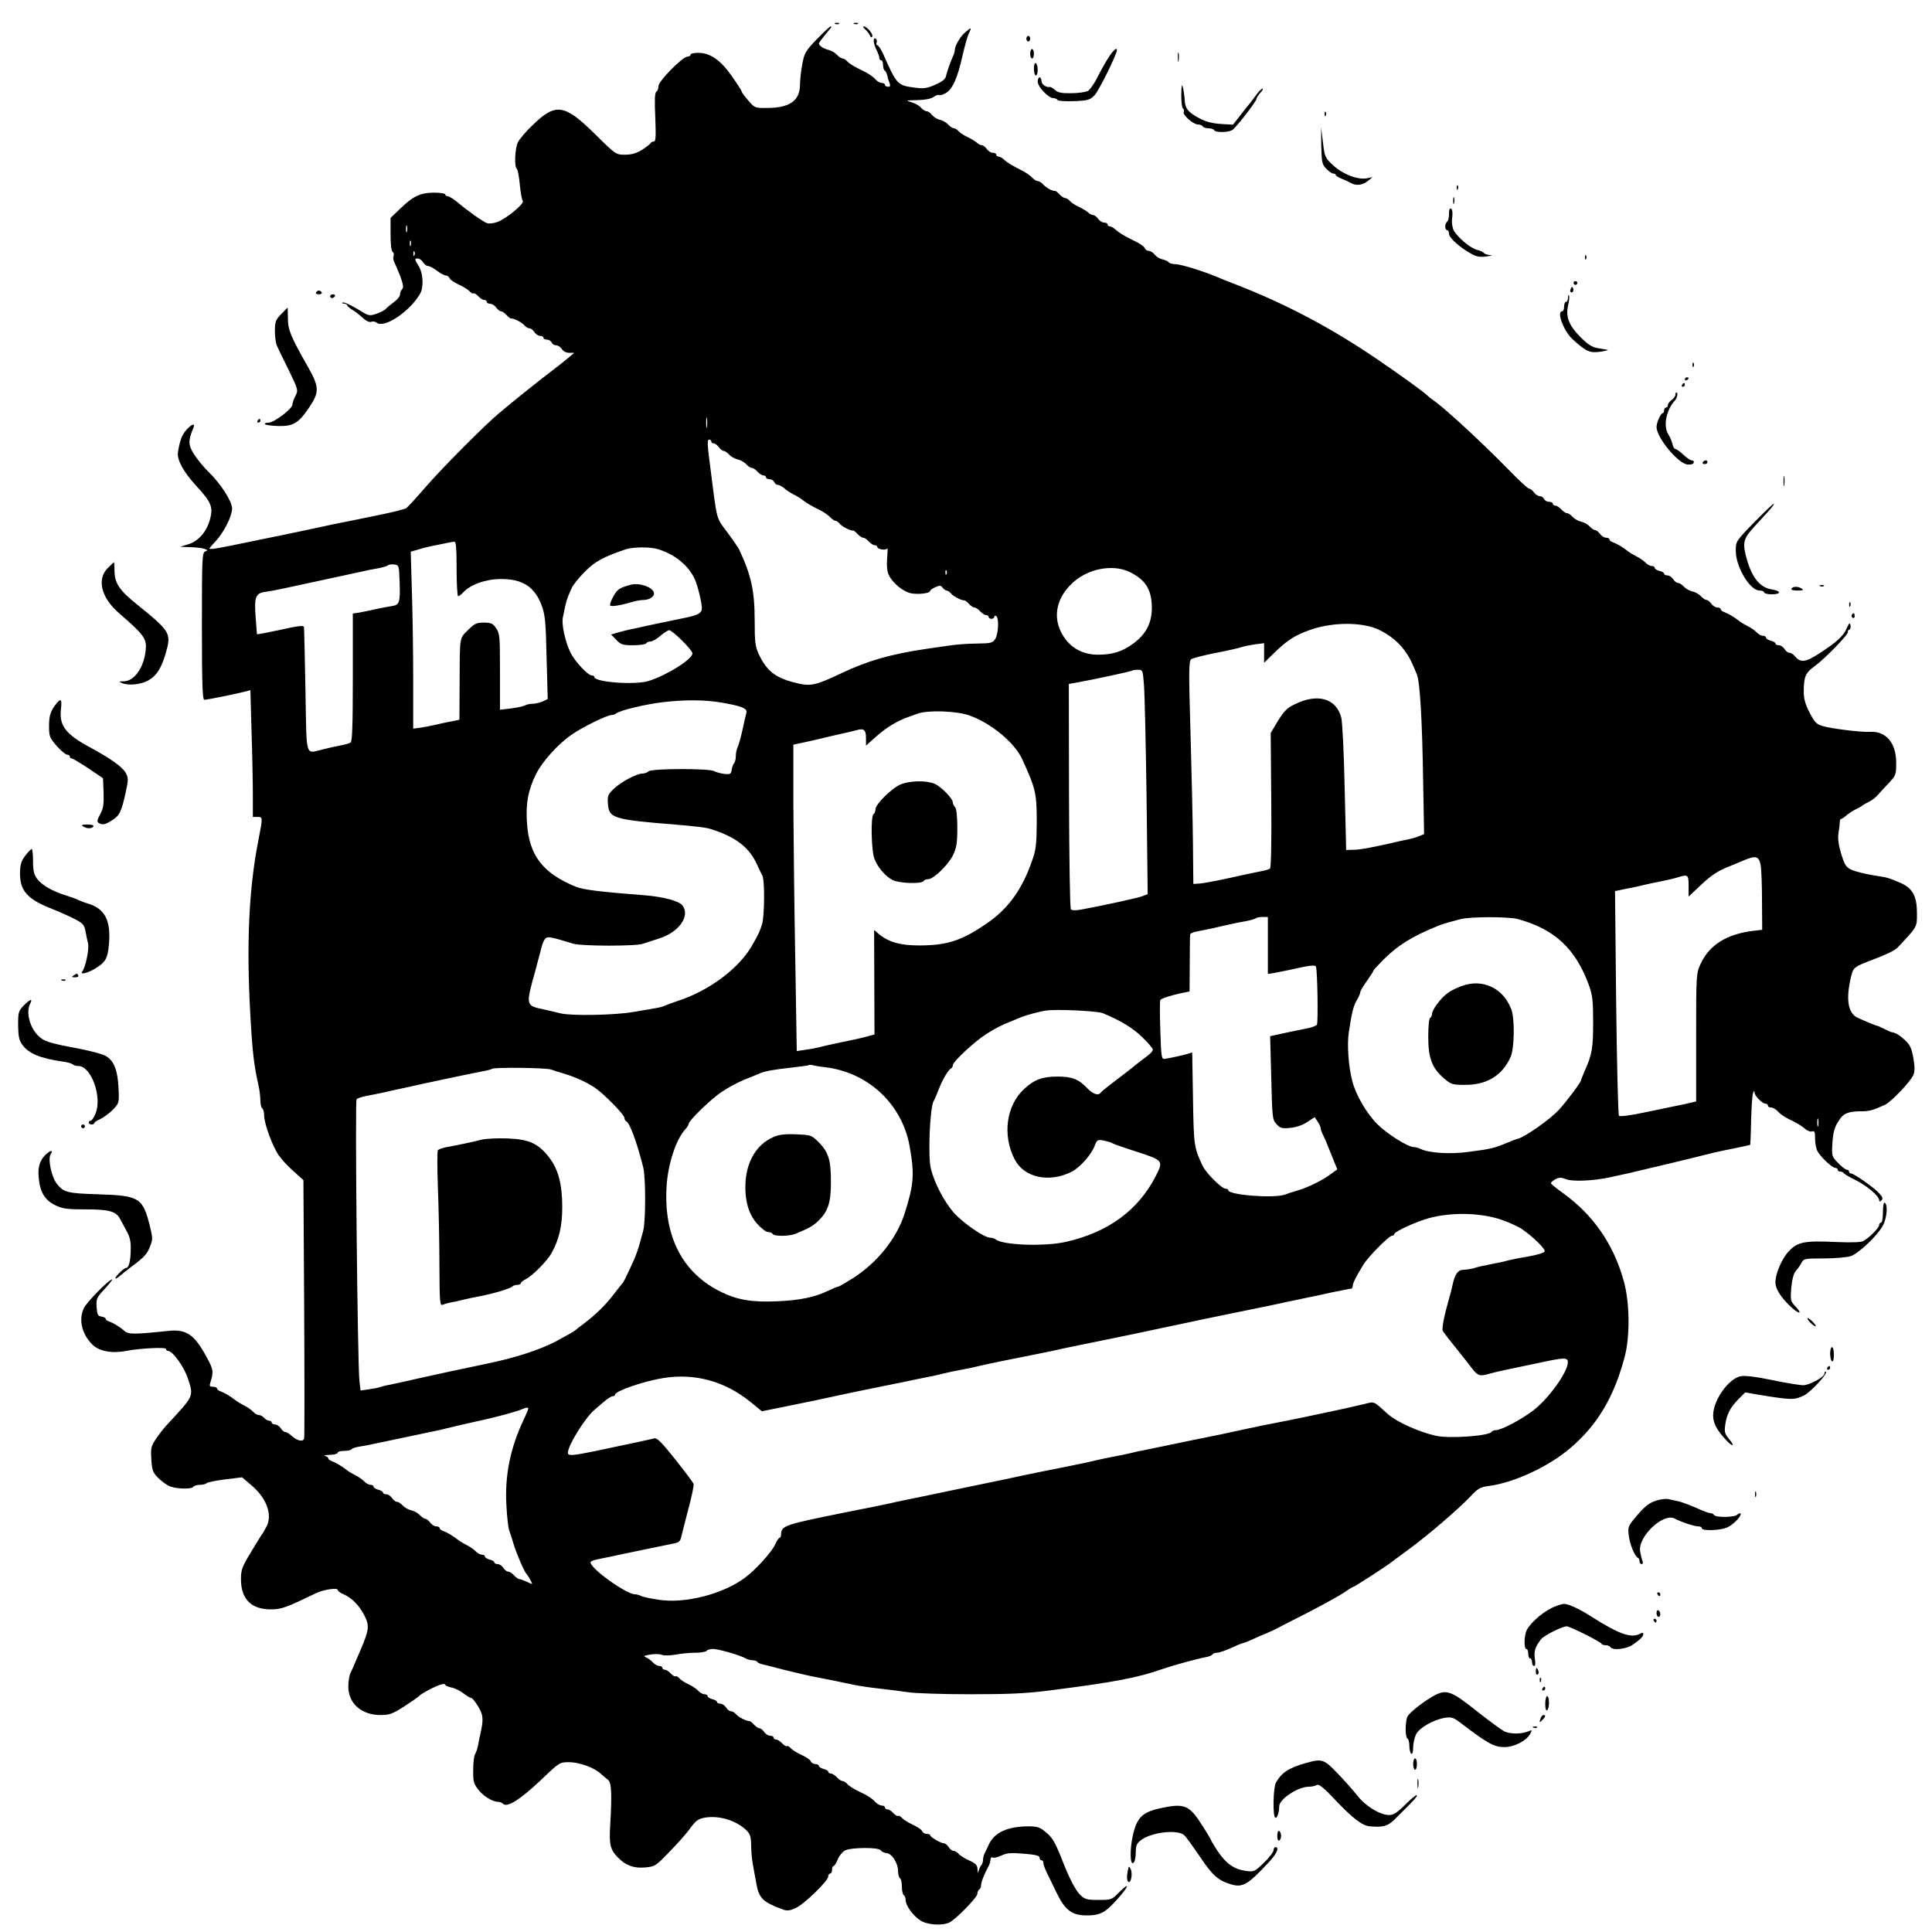
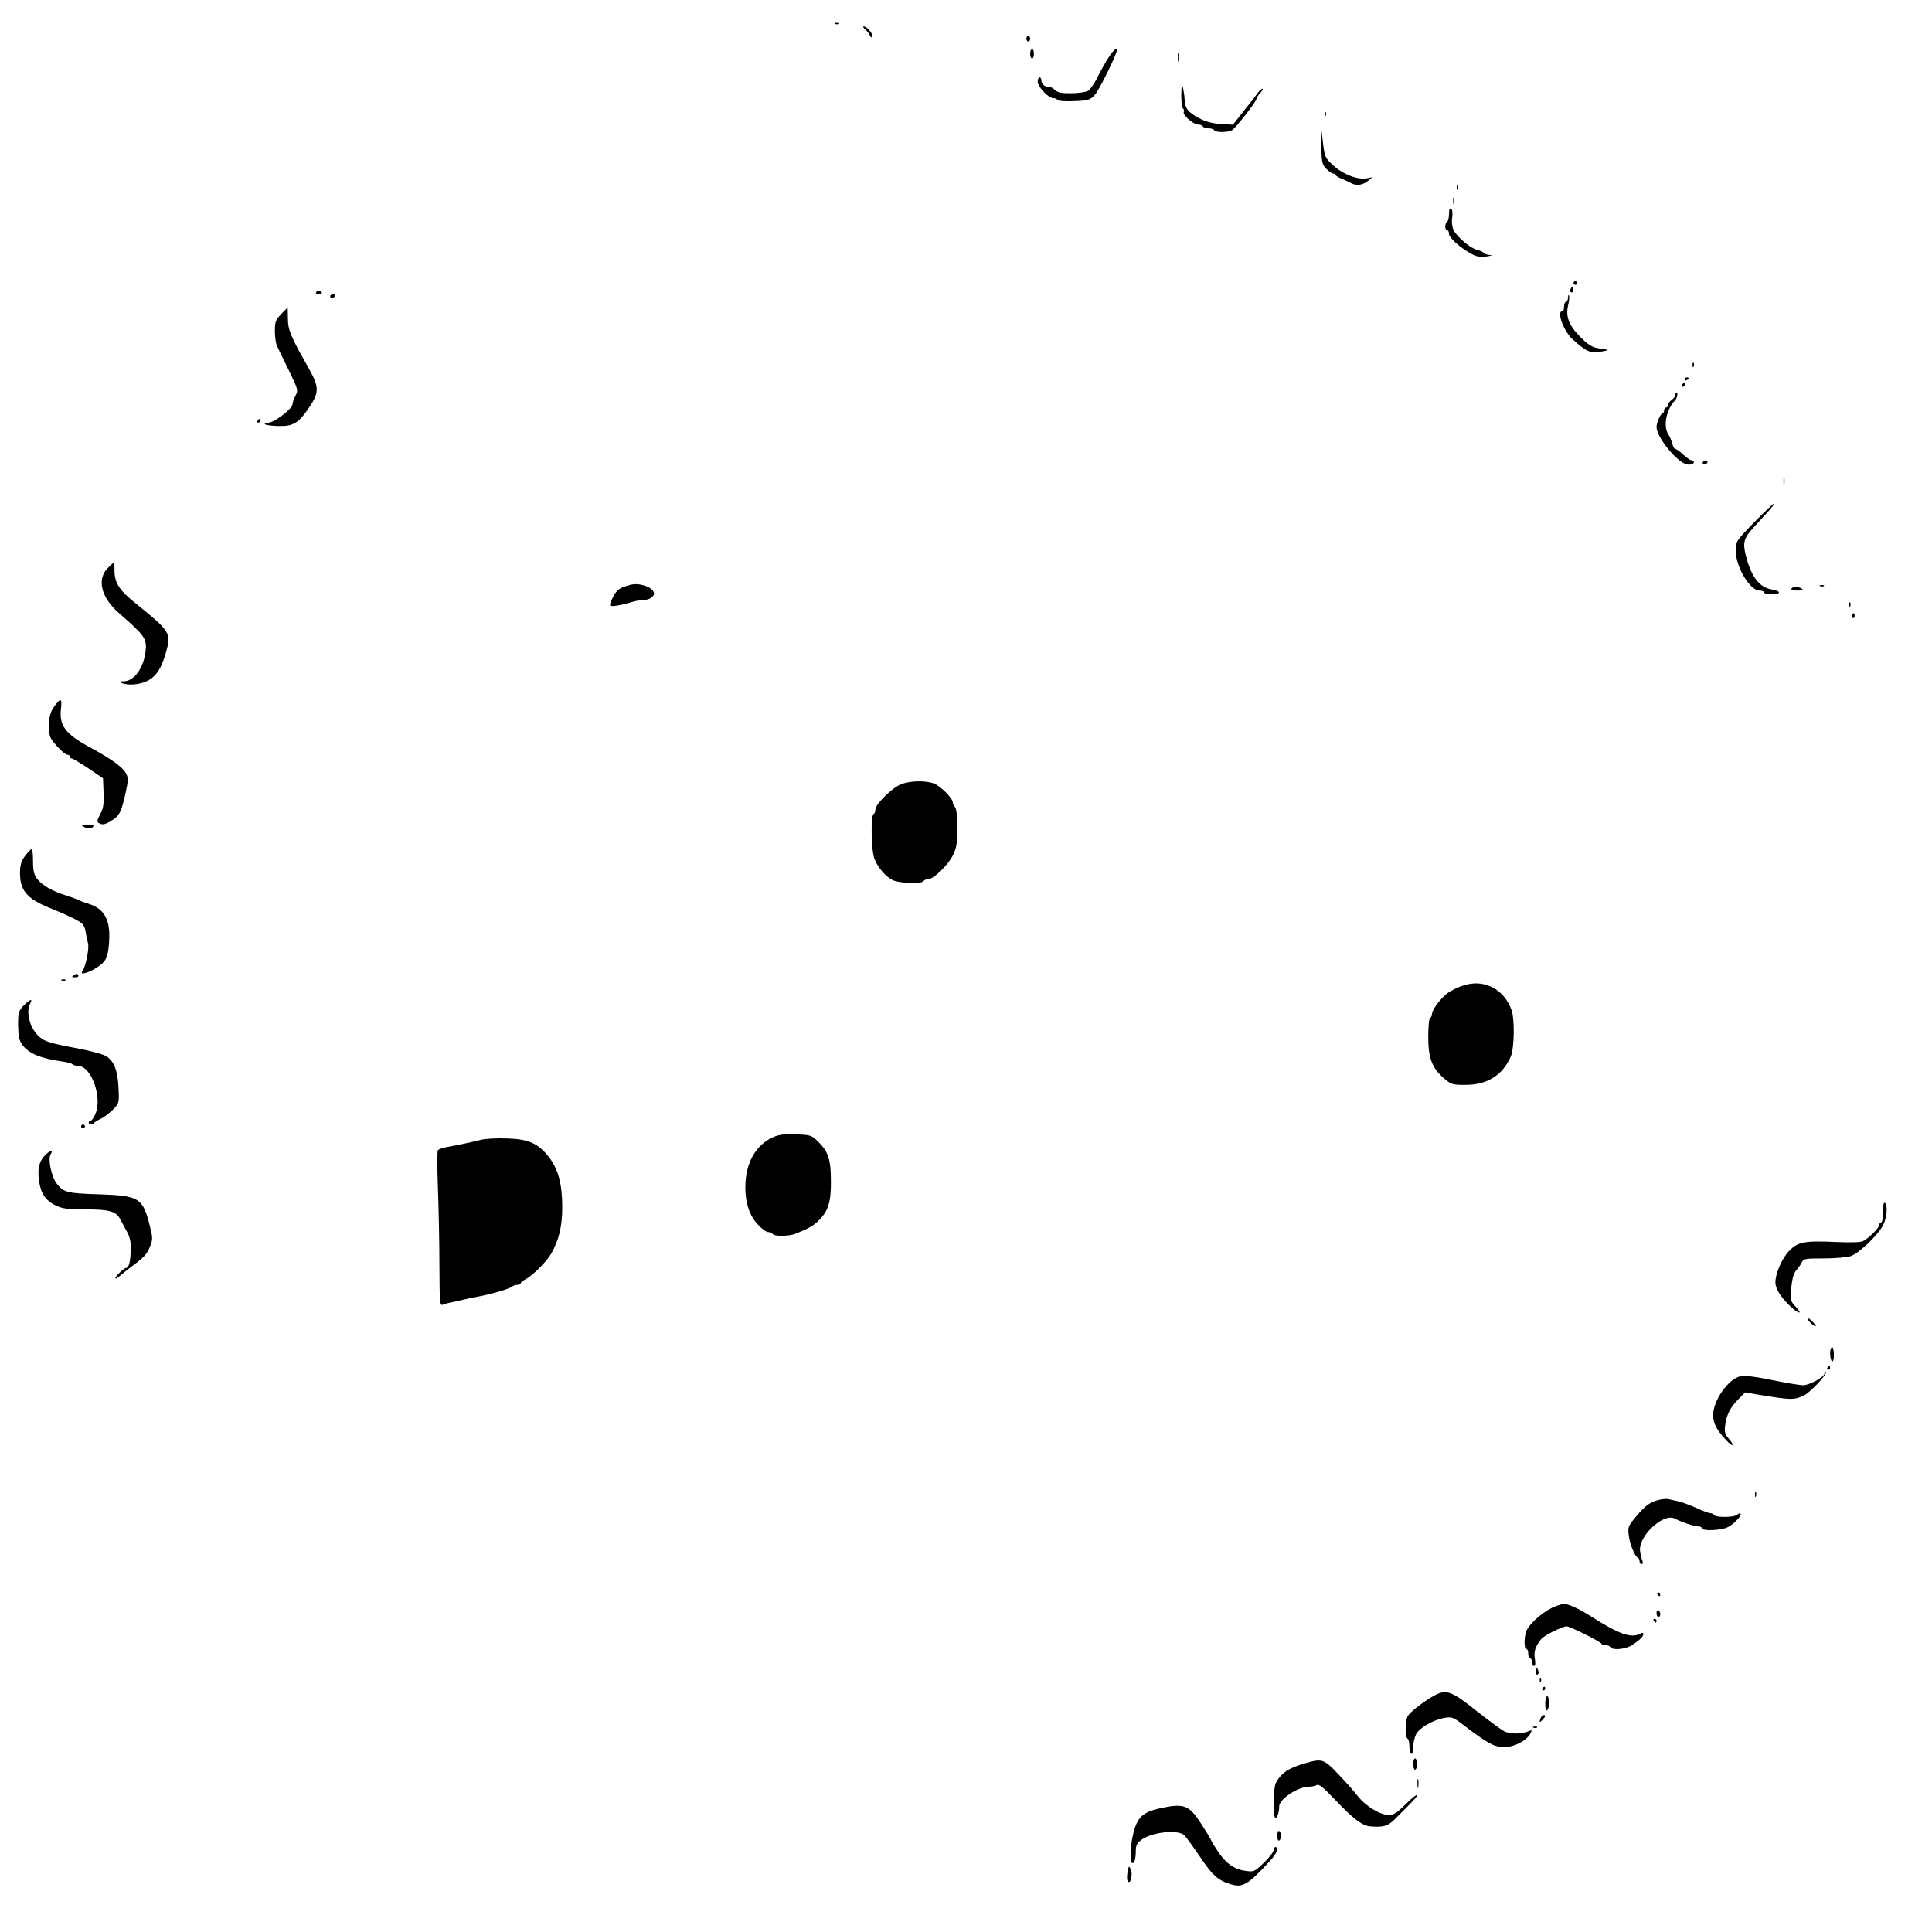
<svg xmlns="http://www.w3.org/2000/svg" version="1.0" width="1024pt" height="1024pt" viewBox="0 0 1024 1024" preserveAspectRatio="xMidYMid meet">
  <g transform="translate(0,1024) scale(0.1,-0.1)" fill="#000000" stroke="none">
    <path d="M4428 10113 c7 -3 16 -2 19 1 4 3 -2 6 -13 5 -11 0 -14 -3 -6 -6z" />
-     <path d="M4528 10113 c7 -3 16 -2 19 1 4 3 -2 6 -13 5 -11 0 -14 -3 -6 -6z" />
-     <path d="M4329 10032 c-60 -63 -66 -73 -77 -134 -7 -36 -12 -85 -12 -109 -1 -81 -53 -119 -164 -121 -81 -1 -74 -4 -128 61 -10 12 -18 25 -18 29 -1 4 -24 40 -53 81 -59 84 -114 121 -177 121 -22 0 -40 -4 -40 -10 0 -5 -7 -10 -16 -10 -26 0 -154 -130 -154 -156 0 -13 -5 -26 -11 -30 -9 -5 -10 -44 -6 -135 4 -104 3 -129 -8 -129 -7 0 -15 -4 -17 -9 -1 -4 -22 -20 -45 -35 -31 -19 -56 -26 -91 -26 -47 0 -49 1 -157 108 -164 162 -210 168 -333 48 -35 -33 -69 -74 -77 -90 -16 -32 -20 -132 -6 -140 5 -4 12 -41 16 -84 4 -42 11 -82 16 -87 10 -14 -88 -95 -136 -112 -19 -7 -43 -9 -53 -6 -21 7 -103 65 -156 110 -22 18 -46 33 -53 33 -7 0 -13 4 -13 9 0 6 -28 10 -61 10 -72 -1 -109 -18 -180 -87 l-49 -47 0 -87 c0 -51 4 -90 11 -93 6 -4 8 -13 5 -21 -3 -8 -2 -22 3 -32 5 -9 19 -43 32 -75 16 -44 19 -61 10 -70 -6 -6 -11 -19 -11 -28 0 -10 -15 -28 -32 -40 -18 -13 -37 -29 -43 -36 -5 -7 -28 -18 -50 -26 -39 -13 -41 -12 -102 26 -35 21 -69 36 -75 34 -8 -3 -6 -6 5 -6 9 -1 17 -5 17 -9 0 -4 12 -15 27 -24 16 -9 41 -29 56 -43 17 -16 34 -24 44 -21 8 4 21 2 29 -4 39 -33 177 59 231 154 19 33 16 107 -7 144 -24 39 -24 42 -5 42 8 0 20 -9 27 -20 7 -11 19 -20 27 -20 8 0 29 -11 47 -25 18 -14 39 -25 47 -25 8 0 17 -7 20 -15 3 -8 26 -23 50 -34 24 -11 49 -27 56 -35 8 -9 17 -14 21 -11 4 2 15 -4 25 -15 10 -11 24 -20 32 -20 7 0 13 -4 13 -10 0 -5 8 -10 18 -10 10 0 24 -9 32 -20 8 -11 19 -20 26 -20 6 0 19 -9 29 -20 9 -10 20 -19 24 -18 12 2 57 -20 70 -36 7 -9 20 -16 27 -16 8 0 19 -9 26 -20 7 -11 21 -20 30 -20 10 0 18 -4 18 -10 0 -5 9 -10 19 -10 10 0 21 -7 25 -15 3 -8 13 -15 23 -15 10 0 24 -9 31 -20 7 -12 23 -20 39 -20 l26 0 -29 -25 c-16 -14 -63 -51 -104 -82 -68 -52 -187 -147 -265 -213 -76 -63 -306 -295 -388 -390 -50 -58 -97 -109 -105 -114 -9 -5 -68 -20 -131 -33 -64 -13 -136 -28 -161 -33 -25 -5 -70 -14 -100 -20 -30 -7 -74 -16 -97 -21 -24 -5 -62 -13 -85 -18 -24 -5 -124 -26 -223 -46 -197 -41 -245 -50 -245 -42 0 2 15 20 34 40 43 46 86 132 86 172 0 37 -61 133 -124 193 -25 24 -59 66 -77 93 -32 51 -33 72 -4 142 11 26 -9 20 -37 -11 -24 -28 -34 -53 -45 -119 -6 -40 29 -104 97 -178 81 -88 91 -113 72 -181 -18 -63 -60 -111 -112 -128 l-45 -14 55 -2 c30 -1 64 -5 74 -9 18 -7 18 -8 3 -14 -16 -6 -17 -41 -17 -397 0 -306 3 -390 13 -389 19 1 144 26 218 44 l26 7 6 -219 c4 -120 7 -271 7 -335 l0 -118 25 0 c28 0 28 -1 5 -120 -51 -258 -65 -549 -43 -935 11 -195 19 -262 44 -373 5 -23 9 -58 9 -77 0 -18 5 -37 10 -40 6 -3 10 -21 10 -38 0 -43 44 -162 77 -210 15 -22 50 -60 79 -85 l52 -47 4 -675 c2 -371 2 -683 0 -693 -4 -21 -36 -15 -68 14 -11 11 -26 19 -32 19 -7 0 -17 9 -24 20 -7 11 -21 20 -30 20 -10 0 -18 5 -18 10 0 6 -6 10 -14 10 -7 0 -19 7 -26 15 -7 8 -19 15 -28 15 -8 0 -22 8 -31 18 -9 9 -29 24 -46 32 -16 8 -38 21 -48 29 -22 18 -57 39 -79 47 -10 3 -18 10 -18 15 0 5 -10 9 -21 9 -18 0 -20 4 -14 23 18 58 16 68 -20 134 -65 120 -107 149 -202 139 -182 -19 -213 -19 -234 0 -22 20 -56 41 -81 50 -10 3 -18 10 -18 14 0 5 -10 10 -23 12 -19 3 -22 10 -25 50 -3 45 0 51 45 99 26 29 43 50 36 48 -22 -7 -132 -120 -148 -151 -30 -61 -12 -139 45 -195 36 -35 103 -48 179 -33 74 14 211 21 211 10 0 -6 5 -10 10 -10 25 0 86 -85 106 -147 31 -95 32 -90 -105 -238 -21 -22 -50 -59 -65 -82 -25 -38 -28 -49 -24 -108 3 -55 8 -69 33 -95 16 -17 43 -37 59 -45 33 -17 122 -20 131 -5 3 5 19 10 34 10 15 0 31 4 36 9 6 5 50 14 99 20 l89 11 49 -42 c80 -67 113 -155 81 -218 -10 -19 -20 -37 -23 -40 -3 -3 -29 -45 -59 -95 -48 -79 -54 -95 -54 -145 0 -105 54 -160 158 -160 56 0 81 9 240 86 39 19 115 30 115 17 0 -6 15 -17 33 -24 40 -17 81 -58 107 -109 29 -57 27 -76 -19 -185 -5 -11 -16 -38 -26 -60 -9 -22 -21 -50 -28 -63 -6 -13 -11 -45 -11 -71 0 -90 70 -151 171 -151 48 0 63 6 126 46 40 26 74 50 77 54 8 11 92 56 118 62 12 4 22 3 22 -2 0 -4 14 -10 32 -14 17 -3 46 -17 64 -31 18 -14 37 -25 42 -25 6 0 22 -21 37 -46 27 -46 28 -67 11 -144 -4 -14 -9 -41 -12 -60 -4 -19 -11 -40 -16 -47 -5 -6 -10 -43 -10 -81 -1 -62 2 -75 25 -105 27 -36 77 -67 107 -67 9 0 21 -5 27 -11 21 -21 93 25 198 125 100 95 100 96 151 96 55 0 135 -29 169 -62 11 -10 28 -24 37 -31 19 -14 22 -74 12 -241 -6 -105 0 -129 42 -172 40 -41 83 -57 142 -52 53 5 57 7 131 84 42 43 87 94 101 113 38 52 48 60 85 67 73 13 163 -13 218 -64 23 -22 27 -34 28 -81 0 -31 4 -76 9 -101 4 -25 13 -72 19 -105 13 -75 35 -97 136 -134 25 -10 38 -9 70 5 44 18 175 145 175 169 0 8 5 15 10 15 6 0 10 9 10 20 0 11 4 20 8 20 5 0 14 15 22 34 7 19 24 40 38 48 32 17 180 18 190 1 4 -7 19 -14 32 -15 29 -4 60 -54 60 -97 0 -17 5 -33 10 -36 6 -3 10 -24 10 -45 0 -21 5 -42 10 -45 6 -3 10 -15 10 -26 0 -28 38 -82 77 -107 37 -25 119 -30 156 -11 36 19 147 133 147 151 0 9 4 20 10 23 5 3 10 14 10 24 0 16 17 59 41 103 5 10 9 25 9 33 0 9 5 13 11 10 5 -4 26 1 46 10 29 14 51 16 119 10 62 -5 84 -10 84 -21 0 -8 5 -14 10 -14 6 0 10 -6 10 -14 0 -8 8 -31 19 -53 10 -21 34 -69 52 -107 43 -89 80 -117 153 -118 76 -1 103 13 168 86 63 70 69 96 8 35 -37 -38 -40 -39 -108 -39 -62 0 -72 3 -97 27 -24 24 -54 81 -86 161 -5 12 -13 32 -18 45 -30 74 -45 99 -78 126 -32 27 -46 31 -93 31 -111 -1 -179 -32 -209 -96 -7 -16 -17 -37 -22 -46 -5 -10 -9 -26 -9 -36 0 -10 -4 -22 -9 -28 -5 -5 -11 -18 -14 -29 -4 -15 -5 -14 -6 7 -1 22 -9 31 -44 47 -24 11 -50 27 -57 36 -7 8 -19 15 -26 15 -8 0 -19 9 -26 20 -7 11 -18 20 -25 20 -16 0 -73 33 -73 43 0 4 -9 7 -19 7 -10 0 -21 7 -24 15 -3 8 -26 23 -50 34 -24 11 -49 27 -56 35 -8 9 -17 14 -21 11 -4 -2 -15 4 -25 15 -10 11 -24 20 -32 20 -7 0 -13 5 -13 10 0 6 -7 10 -16 10 -9 0 -24 8 -33 17 -20 22 -42 36 -97 62 -22 11 -47 27 -54 36 -7 8 -18 15 -25 15 -6 0 -20 9 -30 20 -10 11 -24 20 -32 20 -7 0 -13 4 -13 9 0 5 -11 12 -25 15 -14 4 -25 11 -25 16 0 6 -9 10 -19 10 -10 0 -21 7 -24 15 -3 8 -26 23 -50 34 -24 11 -49 27 -56 35 -8 9 -17 14 -21 11 -4 -2 -15 4 -25 15 -10 11 -24 20 -32 20 -7 0 -13 5 -13 10 0 6 -8 10 -18 10 -10 0 -24 9 -32 20 -8 11 -19 20 -26 20 -6 0 -19 9 -29 20 -9 10 -20 19 -24 18 -12 -2 -57 20 -70 36 -7 9 -20 16 -27 16 -8 0 -19 9 -26 20 -7 11 -21 20 -30 20 -10 0 -18 4 -18 9 0 5 -11 12 -25 15 -14 4 -25 11 -25 16 0 6 -7 10 -16 10 -9 0 -24 8 -33 18 -9 10 -32 26 -52 35 -20 9 -42 23 -49 32 -7 8 -16 13 -20 10 -4 -2 -15 4 -25 15 -10 11 -24 20 -32 20 -7 0 -13 5 -13 10 0 6 -7 10 -16 10 -9 0 -24 8 -33 18 -9 10 -25 22 -36 27 -17 7 -14 9 20 15 22 4 50 4 62 -1 13 -5 45 -4 74 1 29 6 76 10 105 10 29 0 56 5 59 10 3 6 19 10 34 10 29 0 143 -33 173 -50 10 -6 27 -10 37 -10 11 0 22 -4 25 -9 3 -5 18 -11 33 -14 16 -3 46 -11 68 -17 22 -6 69 -18 105 -26 62 -15 90 -21 205 -43 28 -6 73 -15 100 -21 28 -6 89 -15 136 -20 47 -5 115 -14 150 -19 35 -6 183 -11 329 -11 210 0 299 4 430 21 336 43 459 66 595 114 52 18 179 53 228 62 15 3 30 9 33 14 3 5 14 9 24 9 11 0 44 11 74 25 30 14 57 25 60 25 4 0 28 9 54 21 26 12 58 26 72 31 14 6 34 15 44 20 11 6 89 46 174 89 85 44 174 93 197 109 24 17 46 30 49 30 5 0 162 101 191 123 5 4 49 36 96 71 106 77 267 216 331 283 41 44 53 51 100 57 134 18 315 102 431 201 143 122 230 268 287 480 30 110 28 291 -4 405 -54 196 -162 351 -323 467 -35 25 -63 48 -63 52 0 4 11 14 24 21 20 10 31 10 56 0 33 -14 147 -9 233 10 89 19 132 29 172 39 22 5 60 15 85 20 91 22 193 46 295 72 22 5 73 16 114 24 41 8 75 16 77 17 1 2 4 60 5 130 2 69 6 134 10 144 6 15 8 15 8 3 1 -18 42 -59 59 -59 7 0 12 -4 12 -10 0 -5 7 -10 16 -10 9 0 24 -8 33 -17 19 -21 42 -36 91 -59 19 -10 45 -26 57 -37 12 -11 29 -17 37 -14 13 5 16 -2 16 -38 0 -25 6 -55 13 -67 17 -31 78 -88 94 -88 7 0 13 -4 13 -10 0 -5 6 -10 14 -10 8 0 16 -4 18 -8 2 -4 30 -21 63 -37 62 -31 125 -85 125 -107 0 -9 3 -9 12 0 9 9 6 18 -13 38 -28 31 -133 104 -148 104 -6 0 -11 5 -11 10 0 6 -5 10 -11 10 -7 0 -28 16 -47 36 -34 35 -34 36 -30 107 4 55 11 82 31 113 27 44 52 54 128 54 36 0 58 6 119 34 33 15 136 123 151 158 8 20 8 44 0 90 -9 50 -17 69 -43 94 -30 27 -50 40 -71 43 -4 0 -21 8 -37 16 -16 8 -33 16 -37 17 -10 1 -69 26 -108 44 -52 24 -63 102 -33 222 11 45 17 49 118 87 64 24 113 48 125 60 109 116 105 109 105 185 0 88 -22 130 -82 158 -57 25 -74 31 -108 36 -74 11 -126 23 -157 36 -28 13 -36 24 -54 83 -15 50 -19 81 -15 111 4 22 7 49 7 59 0 9 4 17 8 17 4 0 16 8 27 18 10 9 33 24 49 32 17 8 32 17 35 20 3 3 19 12 35 20 17 8 39 25 50 39 11 13 37 41 58 63 35 37 37 43 37 104 0 107 -54 170 -140 165 -45 -3 -205 17 -251 31 -31 9 -42 20 -68 71 -22 42 -31 74 -31 107 0 83 8 103 58 139 56 41 183 172 176 182 -2 4 1 9 7 11 6 2 9 13 7 23 -4 16 -7 14 -20 -15 -18 -42 -55 -75 -148 -135 -73 -47 -98 -49 -129 -11 -7 9 -20 16 -27 16 -8 0 -19 9 -26 20 -7 11 -21 20 -30 20 -10 0 -18 4 -18 9 0 5 -11 12 -25 15 -14 4 -25 11 -25 16 0 6 -7 10 -16 10 -9 0 -24 8 -33 18 -9 9 -29 24 -46 32 -16 8 -38 21 -48 29 -22 18 -57 39 -79 47 -10 3 -18 10 -18 15 0 5 -8 9 -18 9 -10 0 -24 9 -32 20 -8 11 -19 20 -26 20 -6 0 -19 9 -28 19 -10 11 -31 23 -46 26 -15 3 -36 15 -46 26 -9 10 -23 19 -30 19 -8 0 -19 9 -26 20 -7 11 -21 20 -30 20 -10 0 -18 4 -18 9 0 5 -11 12 -25 15 -14 4 -25 11 -25 16 0 6 -7 10 -16 10 -9 0 -24 8 -33 18 -9 9 -29 24 -46 32 -16 8 -38 21 -48 29 -22 18 -57 39 -79 47 -10 3 -18 10 -18 15 0 5 -8 9 -18 9 -10 0 -24 9 -32 20 -8 11 -19 20 -26 20 -6 0 -19 9 -28 19 -10 11 -31 23 -46 26 -15 3 -36 15 -46 26 -9 10 -22 19 -29 19 -7 0 -20 9 -30 20 -10 11 -24 20 -32 20 -7 0 -13 5 -13 10 0 6 -9 10 -20 10 -11 0 -23 7 -26 15 -4 8 -14 15 -23 15 -9 0 -23 9 -31 20 -8 11 -20 20 -26 20 -6 0 -56 46 -111 103 -140 143 -335 323 -397 366 -12 8 -23 17 -26 20 -16 18 -146 112 -280 203 -241 163 -476 287 -735 388 -44 17 -90 35 -102 41 -83 34 -196 69 -226 69 -14 0 -28 4 -32 9 -3 5 -18 12 -33 16 -16 3 -34 15 -42 25 -8 11 -22 20 -31 20 -9 0 -19 7 -22 15 -3 8 -25 24 -49 35 -62 30 -85 45 -106 63 -10 10 -24 17 -30 17 -7 0 -12 5 -12 10 0 6 -8 10 -18 10 -10 0 -24 9 -32 20 -8 11 -20 20 -26 20 -7 0 -19 6 -26 13 -7 7 -29 20 -49 30 -20 9 -42 23 -49 32 -7 8 -18 15 -25 15 -6 0 -20 9 -30 20 -9 10 -20 19 -24 18 -12 -2 -46 16 -62 34 -9 10 -22 18 -29 18 -7 0 -20 8 -29 18 -9 10 -32 26 -51 36 -57 29 -79 42 -98 59 -10 10 -24 17 -30 17 -7 0 -12 5 -12 10 0 6 -8 10 -18 10 -10 0 -24 9 -32 20 -8 11 -20 20 -26 20 -7 0 -19 6 -26 13 -7 7 -29 20 -49 30 -20 9 -42 23 -49 32 -7 8 -18 15 -25 15 -6 0 -20 9 -29 19 -10 11 -30 23 -45 26 -15 3 -33 15 -41 25 -8 11 -21 20 -29 20 -7 0 -21 9 -30 19 -9 11 -32 24 -51 29 -32 9 -30 10 30 11 43 1 74 7 88 17 13 9 26 14 29 10 3 -3 18 1 33 9 37 19 64 79 90 195 12 52 27 107 35 123 16 33 13 34 -20 5 -27 -23 -55 -72 -55 -95 0 -7 -4 -21 -9 -31 -11 -22 -32 -81 -38 -108 -3 -14 -23 -29 -56 -43 -42 -19 -61 -22 -106 -16 -95 12 -98 15 -170 178 -12 26 -26 47 -31 47 -5 0 -7 6 -4 14 3 8 1 17 -5 21 -16 9 -13 -25 4 -59 8 -15 15 -35 15 -42 0 -8 5 -14 10 -14 6 0 10 -11 10 -24 0 -14 4 -27 9 -30 5 -3 11 -16 14 -28 2 -13 8 -31 12 -40 5 -13 3 -18 -9 -18 -9 0 -16 5 -16 10 0 6 -7 10 -16 10 -9 0 -24 8 -33 18 -20 21 -42 35 -97 61 -22 11 -47 27 -54 36 -7 8 -18 15 -25 15 -6 0 -20 9 -29 19 -10 11 -29 22 -44 26 -28 7 -52 23 -52 34 0 5 18 29 60 79 6 6 7 12 2 12 -4 0 -37 -31 -73 -68z m-2172 -1019 c-3 -10 -5 -4 -5 12 0 17 2 24 5 18 2 -7 2 -21 0 -30z m20 -75 c-3 -7 -5 -2 -5 12 0 14 2 19 5 13 2 -7 2 -19 0 -25z m20 -50 c-3 -8 -6 -5 -6 6 -1 11 2 17 5 13 3 -3 4 -12 1 -19z m1550 -910 c-2 -13 -4 -3 -4 22 0 25 2 35 4 23 2 -13 2 -33 0 -45z m23 -78 c0 -5 6 -10 13 -10 7 0 19 -9 27 -20 8 -11 19 -20 26 -20 6 0 19 -9 28 -19 10 -11 31 -23 46 -26 15 -3 36 -15 46 -26 9 -10 22 -19 29 -19 7 0 20 -9 30 -20 10 -11 24 -20 32 -20 7 0 13 -4 13 -10 0 -5 9 -10 19 -10 10 0 21 -7 25 -15 3 -8 11 -15 19 -15 7 0 22 -8 33 -17 10 -10 33 -25 49 -33 17 -8 38 -21 48 -29 19 -16 43 -30 97 -57 19 -10 42 -26 51 -36 9 -10 21 -18 26 -18 6 0 17 -7 24 -16 13 -16 58 -38 70 -36 4 1 15 -8 24 -18 10 -11 23 -20 30 -20 7 0 20 -9 30 -20 10 -11 24 -20 32 -20 7 0 13 -4 13 -9 0 -13 49 -20 53 -7 2 6 2 -18 -1 -52 -3 -41 0 -73 9 -90 21 -44 79 -90 120 -97 40 -7 99 1 99 13 0 4 12 13 28 20 23 10 29 10 38 -3 6 -8 16 -15 21 -15 6 0 17 -7 24 -16 13 -16 58 -38 70 -36 4 1 15 -8 24 -18 10 -11 23 -20 30 -20 7 0 20 -9 30 -20 10 -11 24 -20 32 -20 7 0 13 -4 13 -10 0 -5 7 -10 15 -10 8 0 15 5 15 11 0 5 5 7 10 4 16 -10 12 -98 -6 -123 -13 -20 -24 -22 -97 -23 -45 0 -109 -5 -142 -10 -33 -5 -89 -13 -125 -18 -189 -28 -308 -62 -450 -129 -144 -68 -166 -72 -255 -48 -98 26 -142 62 -183 148 -19 42 -22 64 -22 177 0 159 -18 241 -82 378 -6 12 -35 54 -64 93 -58 77 -53 59 -85 310 -21 159 -22 180 -10 180 6 0 11 -4 11 -10z m-1350 -675 c0 -80 4 -145 8 -145 5 0 17 9 27 20 37 41 120 71 199 71 115 1 180 -41 217 -140 18 -49 22 -86 26 -276 l6 -220 -27 -13 c-15 -6 -38 -12 -52 -12 -14 0 -33 -4 -42 -9 -9 -5 -43 -12 -74 -16 l-58 -7 0 202 c0 188 -1 204 -21 231 -17 25 -27 29 -65 29 -38 0 -49 -5 -84 -40 -46 -46 -43 -28 -44 -290 l-1 -185 -40 -8 c-22 -4 -60 -12 -85 -18 -25 -6 -62 -13 -82 -16 l-38 -5 0 259 c0 143 -3 354 -7 469 l-6 210 39 11 c21 7 53 15 69 18 93 19 111 23 123 24 9 1 12 -34 12 -144z m1069 104 c91 -29 161 -87 194 -160 15 -32 37 -125 37 -152 0 -27 -20 -38 -96 -53 -103 -21 -154 -32 -206 -43 -24 -6 -56 -13 -73 -16 -16 -3 -47 -11 -68 -17 l-38 -11 28 -29 c24 -25 34 -28 89 -28 35 0 66 5 69 10 3 6 14 10 23 10 10 0 33 13 52 30 19 16 40 29 46 30 18 0 124 -105 124 -123 0 -31 -132 -114 -231 -146 -72 -23 -289 -7 -289 21 0 5 -6 8 -13 8 -21 0 -92 76 -114 123 -27 55 -47 147 -40 183 18 91 21 99 48 159 8 17 39 55 69 85 52 53 97 78 215 118 42 14 132 14 174 1z m-1371 -169 c4 -116 0 -127 -45 -133 -21 -3 -60 -11 -88 -17 -27 -6 -65 -14 -82 -17 l-33 -5 0 -339 c0 -254 -3 -340 -12 -345 -7 -4 -30 -11 -53 -15 -22 -4 -62 -13 -90 -20 -100 -23 -89 -58 -96 311 -3 179 -7 330 -8 336 -1 11 -31 7 -138 -17 -27 -5 -62 -13 -79 -16 l-32 -5 -7 90 c-8 108 -1 128 52 135 33 4 118 22 328 68 28 6 69 15 93 20 23 5 62 14 87 19 25 6 65 14 90 18 25 5 48 12 52 16 4 4 19 6 33 4 24 -3 25 -5 28 -88z m3866 50 c87 -42 120 -93 121 -190 0 -81 -29 -139 -97 -190 -58 -43 -110 -60 -188 -60 -91 0 -161 45 -199 126 -39 83 -18 176 58 249 79 79 214 107 305 65z m-967 -12 c-3 -8 -6 -5 -6 6 -1 11 2 17 5 13 3 -3 4 -12 1 -19z m2262 -284 c60 -20 126 -68 162 -117 29 -39 38 -57 69 -132 16 -41 28 -238 33 -568 l5 -278 -27 -11 c-14 -6 -45 -15 -68 -19 -24 -5 -62 -13 -85 -19 -118 -26 -156 -33 -193 -34 l-40 -1 -8 330 c-4 185 -12 349 -18 372 -27 102 -126 130 -247 70 -44 -21 -60 -39 -103 -112 l-24 -40 3 -357 c2 -223 -1 -358 -7 -362 -5 -4 -31 -11 -58 -16 -26 -5 -102 -21 -168 -36 -66 -14 -133 -27 -150 -27 l-30 -2 -2 210 c-1 116 -7 381 -13 590 -10 334 -9 381 4 391 8 6 66 21 128 33 62 12 124 26 138 31 14 5 46 11 73 15 l47 6 0 -52 0 -52 53 52 c70 68 109 93 187 121 107 39 245 44 339 14z m-1216 -301 c4 -43 10 -311 14 -595 l6 -517 -28 -11 c-26 -10 -206 -49 -320 -70 -29 -6 -53 -6 -59 0 -5 5 -9 263 -10 602 l-1 593 35 6 c105 19 294 60 299 64 2 3 16 5 31 5 27 0 27 -2 33 -77z m-2238 -97 c105 -18 138 -31 131 -54 -3 -9 -12 -51 -21 -92 -9 -41 -21 -83 -26 -92 -5 -10 -9 -30 -9 -46 0 -15 -4 -32 -9 -37 -5 -6 -11 -21 -13 -35 -3 -22 -7 -25 -38 -22 -19 2 -44 9 -55 15 -28 15 -332 14 -347 -1 -7 -7 -22 -12 -33 -12 -31 0 -115 -45 -153 -82 -29 -28 -33 -37 -30 -76 5 -79 26 -86 363 -113 77 -6 156 -15 175 -21 134 -41 206 -94 249 -183 13 -28 27 -58 32 -67 13 -25 11 -215 -2 -257 -12 -38 -18 -51 -51 -109 -69 -124 -230 -244 -398 -298 -25 -8 -54 -19 -65 -24 -21 -9 -25 -10 -170 -34 -100 -17 -328 -21 -384 -7 -20 5 -62 15 -94 22 -90 19 -91 21 -41 199 14 52 29 110 34 128 4 18 13 39 19 46 12 14 26 12 150 -26 43 -13 332 -14 369 0 15 5 54 18 86 28 105 33 166 120 123 175 -18 24 -102 46 -202 54 -234 18 -321 29 -360 44 -178 72 -251 166 -262 341 -7 102 6 172 48 257 33 67 118 161 190 210 56 39 187 103 209 103 9 0 20 4 25 8 20 17 157 50 255 61 115 13 217 12 305 -3z m1310 -67 c116 -40 242 -144 283 -233 72 -158 77 -180 77 -336 -1 -114 -4 -145 -24 -200 -54 -157 -129 -259 -246 -338 -128 -87 -204 -112 -346 -113 -108 -1 -172 18 -225 64 l-21 18 1 -277 1 -277 -45 -12 c-25 -7 -83 -20 -130 -29 -47 -10 -98 -21 -115 -26 -16 -4 -51 -11 -76 -14 l-46 -7 -8 493 c-5 271 -9 637 -10 812 l0 319 65 14 c36 8 81 18 100 23 19 5 60 14 90 21 30 6 66 15 80 19 39 11 50 2 50 -42 l0 -40 56 50 c50 45 113 83 169 102 11 4 34 12 50 18 56 19 201 14 270 -9z m4197 -795 c4 -21 7 -107 7 -190 l1 -152 -42 -5 c-144 -16 -238 -75 -284 -175 -24 -52 -24 -54 -24 -391 l0 -339 -27 -6 c-16 -4 -46 -11 -68 -15 -22 -5 -100 -21 -173 -36 -79 -17 -136 -24 -141 -19 -5 5 -11 275 -15 600 l-6 591 62 13 c35 6 77 16 93 20 17 4 57 13 90 19 33 7 74 16 91 22 51 15 54 13 54 -47 l0 -56 68 64 c50 47 87 72 138 92 38 16 78 32 89 37 62 26 78 21 87 -27z m-2612 -425 l0 -151 33 5 c17 3 53 11 80 16 109 25 139 28 142 17 8 -25 12 -295 5 -307 -5 -6 -29 -16 -54 -20 -25 -5 -67 -14 -93 -19 -27 -6 -60 -13 -74 -16 l-27 -6 6 -221 c5 -212 6 -222 28 -245 19 -22 29 -24 73 -20 31 3 66 15 90 31 l39 26 16 -24 c9 -13 16 -29 16 -35 0 -6 4 -18 9 -28 12 -24 26 -57 54 -128 l25 -62 -32 -23 c-42 -33 -122 -72 -176 -88 -25 -7 -55 -17 -68 -22 -57 -22 -302 -3 -302 23 0 5 -7 8 -15 8 -20 0 -106 86 -122 123 -45 97 -46 107 -50 366 l-4 233 -22 -7 c-23 -7 -89 -22 -122 -27 -19 -3 -20 4 -25 151 -3 84 -3 156 0 161 6 8 57 25 115 37 l40 8 1 145 c0 80 1 150 2 156 1 7 17 14 35 17 17 3 53 11 80 16 26 6 67 16 92 21 25 6 65 14 90 18 25 5 48 12 52 15 3 4 19 7 35 7 l28 0 0 -151z m1324 140 c195 -53 306 -156 377 -349 20 -56 23 -83 23 -200 0 -136 -6 -170 -45 -257 -10 -24 -19 -45 -19 -48 0 -11 -77 -113 -119 -159 -47 -50 -175 -140 -214 -151 -12 -3 -32 -10 -44 -16 -87 -36 -95 -38 -218 -54 -100 -14 -214 -6 -257 16 -10 5 -25 9 -33 9 -32 0 -139 67 -194 121 -56 55 -114 154 -133 227 -21 79 -29 195 -19 261 17 110 23 134 42 169 11 18 19 38 19 44 0 6 16 33 35 59 19 27 35 52 35 55 0 3 25 30 55 60 75 74 146 119 280 174 20 9 56 20 125 38 49 14 255 14 304 1z m-2199 -499 c96 -40 159 -78 209 -127 31 -30 56 -59 56 -65 0 -12 -13 -24 -65 -62 -22 -17 -42 -33 -45 -36 -3 -3 -40 -31 -82 -63 -42 -32 -80 -62 -83 -67 -12 -19 -41 -10 -71 21 -46 49 -81 63 -159 63 -80 0 -123 -16 -177 -66 -95 -88 -116 -245 -50 -373 50 -97 183 -126 303 -65 44 23 104 91 121 137 12 32 15 34 48 28 19 -4 40 -10 45 -14 6 -4 65 -25 132 -46 138 -45 140 -48 100 -126 -93 -183 -252 -300 -477 -351 -113 -26 -339 -18 -374 14 -6 4 -18 8 -28 8 -31 0 -144 78 -193 133 -50 57 -102 156 -121 232 -17 67 -5 330 15 360 4 6 16 33 26 60 18 49 52 107 67 113 4 2 8 9 8 16 0 19 120 130 180 167 53 33 77 45 130 66 14 6 36 15 50 21 34 13 99 31 135 36 57 8 270 -2 300 -14z m-1475 -286 c229 -26 410 -193 451 -418 27 -151 23 -203 -27 -360 -42 -130 -143 -257 -272 -340 -40 -25 -76 -46 -80 -46 -5 0 -27 -9 -50 -20 -71 -35 -153 -52 -270 -57 -132 -6 -211 6 -297 48 -206 99 -308 294 -292 560 7 119 50 250 99 303 10 11 18 24 18 29 0 17 116 130 174 169 32 22 86 51 120 65 33 13 70 28 81 33 29 13 70 20 165 31 47 5 90 11 95 13 6 3 17 2 25 0 8 -3 35 -7 60 -10z m-1448 -13 c13 -5 41 -14 63 -20 65 -20 117 -43 165 -74 50 -33 160 -145 160 -163 0 -7 4 -14 8 -16 19 -7 56 -107 91 -244 14 -54 14 -285 0 -338 -27 -102 -35 -125 -68 -196 -19 -41 -37 -77 -40 -80 -4 -3 -25 -30 -48 -60 -44 -58 -96 -108 -159 -156 -22 -16 -41 -31 -44 -34 -6 -6 -41 -26 -106 -61 -85 -44 -217 -87 -369 -118 -140 -29 -306 -65 -340 -73 -58 -13 -119 -27 -167 -37 -24 -4 -50 -11 -58 -14 -8 -3 -34 -8 -57 -11 l-42 -6 -6 52 c-10 92 -24 1482 -15 1492 5 5 29 13 55 18 25 4 65 13 90 18 25 6 65 15 90 20 175 39 371 80 424 90 29 5 56 12 59 15 9 9 290 6 314 -4z m6715 -298 c-3 -10 -5 -2 -5 17 0 19 2 27 5 18 2 -10 2 -26 0 -35z m-1673 -500 c39 -14 85 -35 102 -47 60 -41 126 -106 121 -119 -3 -7 -39 -18 -83 -26 -44 -7 -92 -17 -109 -21 -16 -5 -57 -14 -90 -20 -33 -6 -74 -15 -91 -21 -17 -5 -42 -9 -57 -9 -29 0 -46 -23 -58 -80 -4 -19 -12 -51 -18 -70 -28 -99 -40 -163 -34 -174 8 -13 29 -40 98 -126 17 -21 43 -54 58 -74 29 -38 42 -42 91 -27 17 5 55 14 84 20 51 11 78 16 219 46 96 20 113 19 113 -5 0 -52 -102 -194 -185 -257 -65 -49 -168 -103 -196 -103 -10 0 -20 -4 -23 -9 -14 -22 -223 -37 -295 -21 -90 20 -208 73 -256 116 -78 70 -68 66 -121 53 -104 -24 -121 -28 -174 -39 -30 -6 -73 -15 -95 -20 -22 -5 -89 -19 -150 -31 -120 -23 -171 -34 -240 -49 -77 -17 -128 -28 -180 -38 -27 -5 -108 -22 -180 -37 -71 -15 -141 -29 -155 -32 -14 -2 -41 -8 -60 -13 -19 -5 -62 -14 -95 -20 -33 -6 -76 -15 -95 -20 -19 -5 -84 -19 -145 -31 -135 -27 -181 -36 -242 -49 -27 -6 -68 -15 -93 -20 -88 -18 -136 -28 -265 -55 -142 -30 -196 -41 -265 -55 -25 -5 -66 -14 -92 -20 -53 -11 -85 -18 -238 -48 -312 -63 -329 -69 -330 -114 0 -10 -3 -18 -7 -18 -5 0 -16 -17 -26 -39 -21 -42 -102 -131 -158 -173 -117 -87 -318 -139 -458 -117 -42 6 -84 15 -93 20 -10 5 -24 9 -33 9 -45 0 -235 136 -235 169 0 5 12 11 27 14 16 4 48 10 73 15 25 6 104 22 175 37 72 15 146 30 165 34 28 5 36 12 41 36 4 17 21 84 38 149 18 66 30 125 27 132 -3 7 -46 65 -97 129 -77 96 -96 115 -113 111 -18 -5 -126 -28 -316 -68 -117 -24 -140 -25 -140 -8 0 39 94 191 145 231 11 10 34 29 50 43 17 14 36 26 43 26 6 0 12 3 12 8 0 19 150 71 255 88 167 27 326 -16 462 -126 l61 -50 129 26 c153 31 199 41 258 54 64 14 112 24 265 55 74 15 153 31 175 36 22 4 54 11 70 14 17 3 46 10 65 15 19 5 62 14 95 20 33 6 76 15 95 20 19 5 85 19 145 31 135 27 181 36 243 49 26 6 67 15 92 20 171 35 333 68 365 75 17 3 50 11 75 16 25 5 65 14 90 19 25 5 65 14 90 19 25 5 59 13 75 16 32 7 194 40 365 75 25 5 66 14 93 20 26 5 66 14 90 19 23 4 87 18 141 30 55 11 103 21 108 21 4 0 8 7 8 15 0 14 19 52 57 113 24 40 135 152 150 152 7 0 13 4 13 9 0 13 116 66 185 85 124 33 279 28 389 -11z m-5164 -1000 c0 -3 -11 -29 -24 -57 -71 -149 -101 -296 -92 -453 3 -62 10 -122 15 -135 5 -13 15 -43 22 -68 13 -46 58 -151 68 -160 7 -6 31 -48 31 -54 0 -3 -12 2 -27 10 -16 7 -33 14 -39 14 -6 0 -19 9 -29 20 -10 11 -24 20 -31 20 -8 0 -19 9 -26 20 -7 11 -21 20 -30 20 -10 0 -18 4 -18 9 0 5 -11 12 -25 15 -14 4 -25 11 -25 16 0 6 -7 10 -16 10 -9 0 -24 8 -33 18 -9 9 -29 24 -46 32 -16 8 -38 21 -48 29 -22 18 -57 39 -79 47 -10 3 -18 10 -18 15 0 5 -8 9 -18 9 -10 0 -24 9 -32 20 -8 11 -19 20 -26 20 -6 0 -19 9 -28 19 -10 11 -31 23 -46 26 -15 3 -36 15 -46 26 -9 10 -23 19 -30 19 -8 0 -19 9 -26 20 -7 11 -21 20 -30 20 -10 0 -18 4 -18 9 0 5 -11 12 -25 15 -14 4 -25 11 -25 16 0 6 -7 10 -16 10 -9 0 -24 8 -33 18 -9 9 -29 24 -46 32 -16 8 -38 21 -48 29 -22 18 -57 39 -79 47 -10 3 -18 10 -18 14 0 5 -8 11 -17 13 -10 3 1 5 25 6 23 0 42 6 42 11 0 6 15 10 34 10 19 0 37 4 40 9 3 5 23 11 43 14 21 3 61 11 88 17 28 6 70 15 95 20 25 5 68 14 95 20 28 6 70 15 95 20 25 5 63 13 85 19 57 14 109 26 195 45 81 18 173 43 205 56 25 11 35 12 35 3z" />
    <path d="M3340 7140 c-57 -16 -68 -23 -89 -61 -12 -21 -20 -43 -17 -48 5 -8 55 0 122 20 17 5 42 9 55 9 34 0 62 22 54 41 -11 30 -80 52 -125 39z" />
    <path d="M4775 6083 c-47 -19 -135 -105 -135 -133 0 -10 -4 -22 -10 -25 -16 -10 -12 -197 5 -238 19 -47 59 -93 97 -112 35 -17 153 -21 163 -5 3 6 14 10 24 10 29 0 106 75 132 127 19 40 23 64 23 146 0 62 -5 102 -12 109 -7 7 -12 18 -12 25 0 21 -62 84 -97 99 -43 18 -128 17 -178 -3z" />
    <path d="M7745 5013 c-22 -8 -54 -23 -70 -35 -35 -24 -85 -89 -85 -112 0 -8 -4 -18 -10 -21 -6 -3 -10 -48 -10 -101 0 -112 20 -165 83 -219 38 -33 45 -35 114 -35 115 0 197 51 240 149 20 46 22 204 3 252 -22 56 -57 95 -104 118 -52 24 -103 25 -161 4z" />
    <path d="M4094 4211 c-82 -38 -133 -121 -142 -228 -7 -97 13 -175 60 -228 22 -25 48 -45 58 -45 10 0 22 -4 25 -10 8 -14 88 -13 122 1 70 29 90 40 116 64 56 53 72 100 71 215 0 117 -14 158 -74 215 -29 28 -38 30 -113 33 -64 2 -91 -2 -123 -17z" />
    <path d="M2555 4200 c-51 -13 -128 -29 -183 -39 -24 -4 -46 -12 -51 -17 -4 -5 -4 -94 0 -199 4 -104 8 -288 8 -409 1 -204 2 -218 19 -211 9 4 28 9 42 12 14 2 41 8 60 13 19 5 62 14 95 20 76 15 157 40 170 51 5 5 17 9 27 9 10 0 18 4 18 8 0 5 12 15 28 23 35 18 112 95 135 137 40 72 57 143 57 244 0 122 -21 200 -69 263 -57 74 -107 97 -221 101 -52 2 -113 -1 -135 -6z" />
    <path d="M4587 10083 c11 -10 22 -25 25 -33 3 -9 7 -10 11 -4 7 12 -28 54 -45 54 -6 0 -2 -8 9 -17z" />
    <path d="M5440 10035 c0 -8 5 -15 10 -15 6 0 10 7 10 15 0 8 -4 15 -10 15 -5 0 -10 -7 -10 -15z" />
    <path d="M5460 9955 c0 -14 5 -25 10 -25 6 0 10 11 10 25 0 14 -4 25 -10 25 -5 0 -10 -11 -10 -25z" />
    <path d="M5880 9942 c-14 -20 -41 -68 -60 -105 -18 -38 -43 -73 -54 -79 -12 -6 -51 -12 -87 -12 -51 -1 -72 3 -87 17 -11 10 -23 17 -28 16 -19 -4 -44 14 -44 32 0 10 -4 19 -10 19 -5 0 -10 -10 -10 -23 0 -26 57 -87 82 -87 9 0 20 -4 23 -10 3 -5 41 -8 88 -6 73 3 84 6 108 31 22 21 119 218 119 240 0 15 -18 0 -40 -33z" />
    <path d="M6243 9935 c0 -22 2 -30 4 -17 2 12 2 30 0 40 -3 9 -5 -1 -4 -23z" />
-     <path d="M5480 9876 c0 -20 5 -36 10 -36 6 0 10 13 10 29 0 17 -4 33 -10 36 -6 4 -10 -8 -10 -29z" />
    <path d="M6261 9738 c0 -37 3 -69 9 -73 5 -3 7 -12 4 -19 -6 -16 51 -66 76 -66 10 0 22 -4 25 -10 3 -5 17 -10 30 -10 13 0 27 -4 30 -10 8 -13 71 -13 95 0 19 10 130 153 130 167 0 5 9 19 20 31 12 12 16 22 11 22 -5 0 -20 -15 -32 -32 -13 -18 -28 -38 -34 -45 -5 -6 -28 -34 -50 -63 l-40 -51 -65 4 c-45 3 -80 12 -113 30 -59 31 -76 52 -78 97 -1 19 -5 49 -9 65 -6 23 -8 15 -9 -37z" />
    <path d="M7021 9634 c0 -11 3 -14 6 -6 3 7 2 16 -1 19 -3 4 -6 -2 -5 -13z" />
    <path d="M7003 9468 c2 -87 4 -99 26 -122 14 -14 30 -26 38 -26 7 0 13 -3 13 -8 0 -4 15 -13 33 -20 17 -7 40 -18 49 -23 28 -15 61 -10 88 12 l25 20 -31 -6 c-48 -9 -126 21 -177 68 -44 40 -46 45 -55 122 l-10 80 1 -97z" />
    <path d="M7721 9244 c0 -11 3 -14 6 -6 3 7 2 16 -1 19 -3 4 -6 -2 -5 -13z" />
    <path d="M7702 9175 c0 -16 2 -22 5 -12 2 9 2 23 0 30 -3 6 -5 -1 -5 -18z" />
    <path d="M7680 9106 c0 -19 -4 -38 -10 -41 -5 -3 -10 -15 -10 -26 0 -10 5 -19 10 -19 6 0 10 -9 10 -19 0 -21 60 -75 118 -106 28 -16 47 -19 82 -14 27 4 34 7 18 7 -15 1 -29 6 -33 11 -3 5 -18 12 -34 16 -35 7 -106 67 -126 104 -8 17 -12 43 -8 68 3 25 1 43 -6 47 -7 5 -11 -5 -11 -28z" />
-     <path d="M8401 8874 c0 -11 3 -14 6 -6 3 7 2 16 -1 19 -3 4 -6 -2 -5 -13z" />
    <path d="M8340 8740 c0 -5 5 -10 10 -10 6 0 10 5 10 10 0 6 -4 10 -10 10 -5 0 -10 -4 -10 -10z" />
    <path d="M8326 8711 c-4 -7 -5 -15 -2 -18 9 -9 19 4 14 18 -4 11 -6 11 -12 0z" />
    <path d="M1675 8690 c-3 -5 3 -10 15 -10 12 0 18 5 15 10 -3 6 -10 10 -15 10 -5 0 -12 -4 -15 -10z" />
    <path d="M1750 8670 c0 -5 4 -10 9 -10 6 0 13 5 16 10 3 6 -1 10 -9 10 -9 0 -16 -4 -16 -10z" />
    <path d="M8311 8663 c-1 -13 -5 -23 -11 -23 -5 0 -10 -11 -10 -25 0 -14 -4 -25 -10 -25 -32 0 9 -108 57 -150 72 -65 90 -72 146 -64 29 4 45 9 37 10 -8 2 -32 5 -53 9 -29 5 -52 20 -91 59 -61 62 -78 107 -65 167 6 23 8 47 5 53 -2 6 -5 1 -5 -11z" />
    <path d="M1491 8576 c-30 -31 -34 -41 -34 -91 0 -31 5 -66 11 -78 5 -12 33 -70 62 -128 51 -105 51 -107 36 -137 -9 -17 -16 -38 -16 -46 0 -22 -97 -96 -126 -96 -14 0 -23 -4 -20 -8 3 -5 35 -9 71 -10 80 -2 108 15 166 102 52 78 51 106 -8 210 -92 162 -107 197 -107 259 -1 31 -1 57 -1 57 -1 0 -16 -16 -34 -34z" />
    <path d="M8971 8304 c0 -11 3 -14 6 -6 3 7 2 16 -1 19 -3 4 -6 -2 -5 -13z" />
    <path d="M8930 8229 c0 -5 5 -7 10 -4 6 3 10 8 10 11 0 2 -4 4 -10 4 -5 0 -10 -5 -10 -11z" />
    <path d="M8915 8200 c-3 -5 -1 -10 4 -10 6 0 11 5 11 10 0 6 -2 10 -4 10 -3 0 -8 -4 -11 -10z" />
    <path d="M8880 8147 c0 -7 -9 -19 -20 -27 -11 -8 -20 -20 -20 -27 0 -7 -4 -13 -10 -13 -5 0 -10 -7 -10 -15 0 -8 -3 -15 -7 -15 -11 0 -33 -50 -33 -73 0 -56 114 -194 164 -199 17 -2 31 2 33 10 3 6 -2 12 -10 12 -8 0 -28 14 -45 30 -18 17 -36 30 -42 30 -5 0 -13 12 -16 28 -4 15 -13 37 -21 49 -29 44 -12 131 35 181 12 13 17 42 7 42 -3 0 -5 -6 -5 -13z" />
    <path d="M1365 8010 c-3 -5 -1 -10 4 -10 6 0 11 5 11 10 0 6 -2 10 -4 10 -3 0 -8 -4 -11 -10z" />
    <path d="M9025 7790 c-3 -5 1 -10 9 -10 9 0 16 5 16 10 0 6 -4 10 -9 10 -6 0 -13 -4 -16 -10z" />
    <path d="M9453 7690 c0 -25 2 -35 4 -22 2 12 2 32 0 45 -2 12 -4 2 -4 -23z" />
    <path d="M9297 7471 c-97 -100 -97 -100 -97 -151 0 -85 75 -210 126 -210 13 0 24 -4 24 -10 0 -5 18 -10 40 -10 52 0 52 18 0 26 -67 11 -111 71 -139 189 -14 61 -7 84 44 140 20 22 54 59 76 83 21 23 35 42 30 42 -4 0 -51 -45 -104 -99z" />
    <path d="M571 7229 c-59 -59 -35 -157 60 -239 134 -116 148 -136 141 -197 -9 -91 -60 -163 -115 -164 -27 0 -29 -2 -12 -9 35 -15 99 -9 140 13 46 26 72 67 96 154 27 97 20 108 -157 251 -91 73 -116 111 -117 174 0 26 -2 48 -3 48 -1 0 -16 -14 -33 -31z" />
    <path d="M9648 7133 c7 -3 16 -2 19 1 4 3 -2 6 -13 5 -11 0 -14 -3 -6 -6z" />
    <path d="M9495 7120 c-4 -6 9 -10 32 -10 28 0 34 3 23 10 -20 13 -47 13 -55 0z" />
    <path d="M9801 7034 c0 -11 3 -14 6 -6 3 7 2 16 -1 19 -3 4 -6 -2 -5 -13z" />
    <path d="M9815 6981 c-3 -5 -1 -12 5 -16 5 -3 10 1 10 9 0 18 -6 21 -15 7z" />
    <path d="M300 6512 c-32 -39 -40 -64 -40 -120 0 -55 3 -63 41 -106 22 -25 47 -46 55 -46 8 0 14 -4 14 -10 0 -5 5 -10 10 -10 6 0 45 -24 88 -52 l78 -53 3 -76 c2 -62 -1 -83 -18 -115 -16 -29 -18 -40 -8 -46 20 -12 35 -9 72 15 39 25 48 43 71 146 15 70 15 77 0 105 -17 31 -80 76 -191 136 -128 69 -162 115 -152 202 6 51 0 59 -23 30z" />
    <path d="M440 5860 c20 -13 47 -13 55 0 4 6 -9 10 -32 10 -28 0 -34 -3 -23 -10z" />
    <path d="M134 5705 c-21 -28 -27 -47 -28 -89 -1 -94 35 -138 154 -187 41 -16 100 -42 130 -57 49 -25 56 -32 63 -67 4 -22 10 -52 14 -67 6 -31 -14 -126 -31 -147 -16 -21 36 -7 79 22 45 29 56 51 62 118 12 128 -19 191 -108 219 -24 7 -48 17 -54 20 -5 4 -35 14 -65 24 -72 22 -128 54 -154 89 -16 22 -21 43 -21 93 0 35 -3 64 -7 64 -4 0 -19 -16 -34 -35z" />
    <path d="M390 5070 c-12 -8 -10 -10 8 -10 13 0 20 4 17 10 -7 12 -6 12 -25 0z" />
    <path d="M328 5043 c7 -3 16 -2 19 1 4 3 -2 6 -13 5 -11 0 -14 -3 -6 -6z" />
    <path d="M125 4910 c-27 -29 -29 -36 -29 -104 1 -58 5 -80 22 -103 33 -47 97 -73 217 -90 22 -3 44 -9 50 -14 5 -5 19 -9 30 -9 69 0 128 -166 91 -253 -8 -20 -20 -37 -25 -37 -6 0 -11 -4 -11 -10 0 -5 7 -10 15 -10 8 0 15 3 15 8 0 4 14 13 32 21 17 8 47 30 66 49 34 36 34 36 30 116 -4 93 -24 144 -67 169 -17 10 -78 26 -138 38 -165 31 -191 39 -223 72 -44 45 -63 125 -40 168 16 29 -2 23 -35 -11z" />
    <path d="M430 4270 c0 -5 5 -10 10 -10 6 0 10 5 10 10 0 6 -4 10 -10 10 -5 0 -10 -4 -10 -10z" />
    <path d="M236 4114 c-29 -32 -38 -69 -29 -132 8 -66 35 -106 88 -131 37 -18 64 -21 161 -21 121 0 159 -10 180 -50 5 -9 20 -37 33 -61 19 -33 25 -58 24 -101 -1 -63 -10 -98 -24 -98 -12 0 -63 -50 -57 -56 3 -2 13 4 24 14 10 9 37 30 59 47 70 52 84 67 100 108 15 37 15 45 0 106 -38 153 -55 164 -275 171 -163 5 -183 10 -219 56 -28 36 -48 130 -33 155 18 28 -3 23 -32 -7z" />
    <path d="M9980 3816 c0 -31 -4 -56 -10 -56 -5 0 -10 -6 -10 -13 0 -15 -54 -69 -85 -85 -13 -7 -64 -8 -141 -5 -168 8 -206 1 -252 -48 -37 -38 -72 -119 -72 -166 0 -32 26 -75 74 -122 49 -48 76 -51 31 -4 -25 26 -26 32 -21 98 5 47 13 76 25 90 10 11 24 30 30 43 11 21 18 22 118 22 59 0 123 6 142 12 43 15 141 108 170 161 22 39 28 111 11 122 -6 4 -10 -15 -10 -49z" />
    <path d="M9580 3252 c0 -11 39 -47 44 -41 2 2 -7 14 -20 27 -13 12 -24 19 -24 14z" />
    <path d="M9700 3066 c0 -19 5 -38 10 -41 6 -4 10 10 10 34 0 23 -4 41 -10 41 -5 0 -10 -15 -10 -34z" />
    <path d="M9685 2990 c-3 -5 -1 -10 4 -10 6 0 11 5 11 10 0 6 -2 10 -4 10 -3 0 -8 -4 -11 -10z" />
    <path d="M9670 2960 c0 -18 -76 -60 -111 -62 -19 0 -93 12 -165 27 -86 18 -144 25 -167 21 -65 -12 -147 -128 -147 -207 0 -42 18 -77 68 -131 36 -39 50 -35 17 4 -23 28 -26 38 -21 75 7 55 27 94 71 138 l35 35 63 -11 c183 -30 195 -30 247 -6 39 19 138 127 115 127 -3 0 -5 -4 -5 -10z" />
    <path d="M9302 2320 c0 -14 2 -19 5 -12 2 6 2 18 0 25 -3 6 -5 1 -5 -13z" />
    <path d="M8795 2291 c-49 -12 -71 -28 -121 -86 -45 -54 -47 -57 -41 -105 6 -47 32 -111 50 -118 4 -2 7 -10 7 -18 0 -8 5 -14 11 -14 7 0 8 7 4 18 -4 9 -9 31 -12 49 -13 78 123 207 184 174 33 -18 103 -41 123 -41 11 0 20 -4 20 -10 0 -16 104 -12 138 6 33 16 76 63 67 72 -3 3 -11 0 -17 -6 -15 -15 -114 -16 -123 -2 -3 6 -13 10 -20 10 -8 0 -43 13 -77 29 -35 15 -79 32 -98 35 -19 4 -42 9 -50 11 -8 1 -28 0 -45 -4z" />
    <path d="M8785 1790 c3 -5 8 -10 11 -10 2 0 4 5 4 10 0 6 -5 10 -11 10 -5 0 -7 -4 -4 -10z" />
    <path d="M8244 1726 c-53 -19 -127 -80 -151 -124 -15 -26 -17 -102 -3 -102 6 0 10 -11 10 -25 0 -14 5 -25 10 -25 6 0 10 -9 10 -20 0 -11 5 -20 11 -20 7 0 8 14 4 39 -6 39 2 63 34 104 16 19 111 67 135 67 17 0 179 -81 184 -92 2 -5 12 -8 22 -8 10 0 22 -4 25 -10 12 -19 85 -11 118 12 43 30 57 44 57 58 0 7 -6 8 -19 0 -46 -24 -111 -1 -257 92 -67 43 -125 69 -148 67 -6 -1 -25 -6 -42 -13z" />
    <path d="M8780 1691 c0 -12 5 -21 10 -21 6 0 10 6 10 14 0 8 -4 18 -10 21 -5 3 -10 -3 -10 -14z" />
    <path d="M8765 1650 c3 -5 8 -10 11 -10 2 0 4 5 4 10 0 6 -5 10 -11 10 -5 0 -7 -4 -4 -10z" />
    <path d="M8140 1379 c0 -11 4 -18 10 -14 5 3 7 12 3 20 -7 21 -13 19 -13 -6z" />
    <path d="M8161 1334 c0 -11 3 -14 6 -6 3 7 2 16 -1 19 -3 4 -6 -2 -5 -13z" />
    <path d="M8175 1290 c-3 -5 -1 -10 4 -10 6 0 11 5 11 10 0 6 -2 10 -4 10 -3 0 -8 -4 -11 -10z" />
    <path d="M7607 1256 c-57 -30 -136 -92 -147 -114 -13 -29 -13 -109 0 -117 6 -3 10 -21 10 -40 0 -19 5 -37 10 -40 6 -4 10 9 10 33 0 21 7 52 15 69 17 35 92 78 152 88 39 6 46 3 98 -37 129 -98 165 -118 217 -118 54 0 118 33 139 71 10 20 9 21 -7 14 -38 -17 -101 -17 -132 -1 -17 9 -79 55 -139 102 -137 110 -165 121 -226 90z" />
    <path d="M8190 1209 c0 -24 4 -38 10 -34 6 3 10 22 10 41 0 19 -4 34 -10 34 -5 0 -10 -18 -10 -41z" />
    <path d="M8166 1134 c-9 -24 -7 -27 9 -10 17 17 19 26 6 26 -5 0 -12 -7 -15 -16z" />
    <path d="M8128 1083 c7 -3 16 -2 19 1 4 3 -2 6 -13 5 -11 0 -14 -3 -6 -6z" />
    <path d="M7490 890 c0 -16 5 -30 10 -30 6 0 10 14 10 30 0 17 -4 30 -10 30 -5 0 -10 -13 -10 -30z" />
    <path d="M6920 895 c-89 -25 -127 -50 -157 -103 -15 -25 -18 -178 -4 -186 9 -6 21 26 21 60 0 38 99 104 157 104 15 0 34 4 42 9 11 7 36 -13 100 -81 91 -96 142 -135 182 -138 70 -6 94 1 129 35 107 106 124 124 119 130 -3 3 -31 -20 -61 -50 -42 -42 -62 -55 -85 -55 -48 0 -124 46 -168 102 -22 28 -70 82 -106 119 -72 76 -83 79 -169 54z" />
    <path d="M7513 785 c0 -22 2 -30 4 -17 2 12 2 30 0 40 -3 9 -5 -1 -4 -23z" />
    <path d="M6146 655 c-99 -22 -126 -54 -147 -171 -12 -75 -6 -141 12 -113 5 7 9 32 9 55 0 33 5 44 29 62 57 42 196 57 229 24 9 -9 46 -60 82 -113 67 -100 97 -127 167 -147 60 -18 90 1 201 121 40 43 54 77 32 77 -5 0 -10 -8 -10 -17 0 -9 -23 -39 -51 -66 -50 -48 -53 -49 -97 -43 -60 8 -104 39 -147 103 -19 29 -35 55 -35 58 0 2 -22 40 -50 83 -67 106 -93 116 -224 87z" />
    <path d="M6770 510 c0 -18 4 -29 10 -25 6 3 10 15 10 25 0 10 -4 22 -10 25 -6 4 -10 -7 -10 -25z" />
    <path d="M5976 316 c-4 -23 -3 -43 3 -49 14 -14 26 39 14 66 -9 20 -11 18 -17 -17z" />
  </g>
</svg>